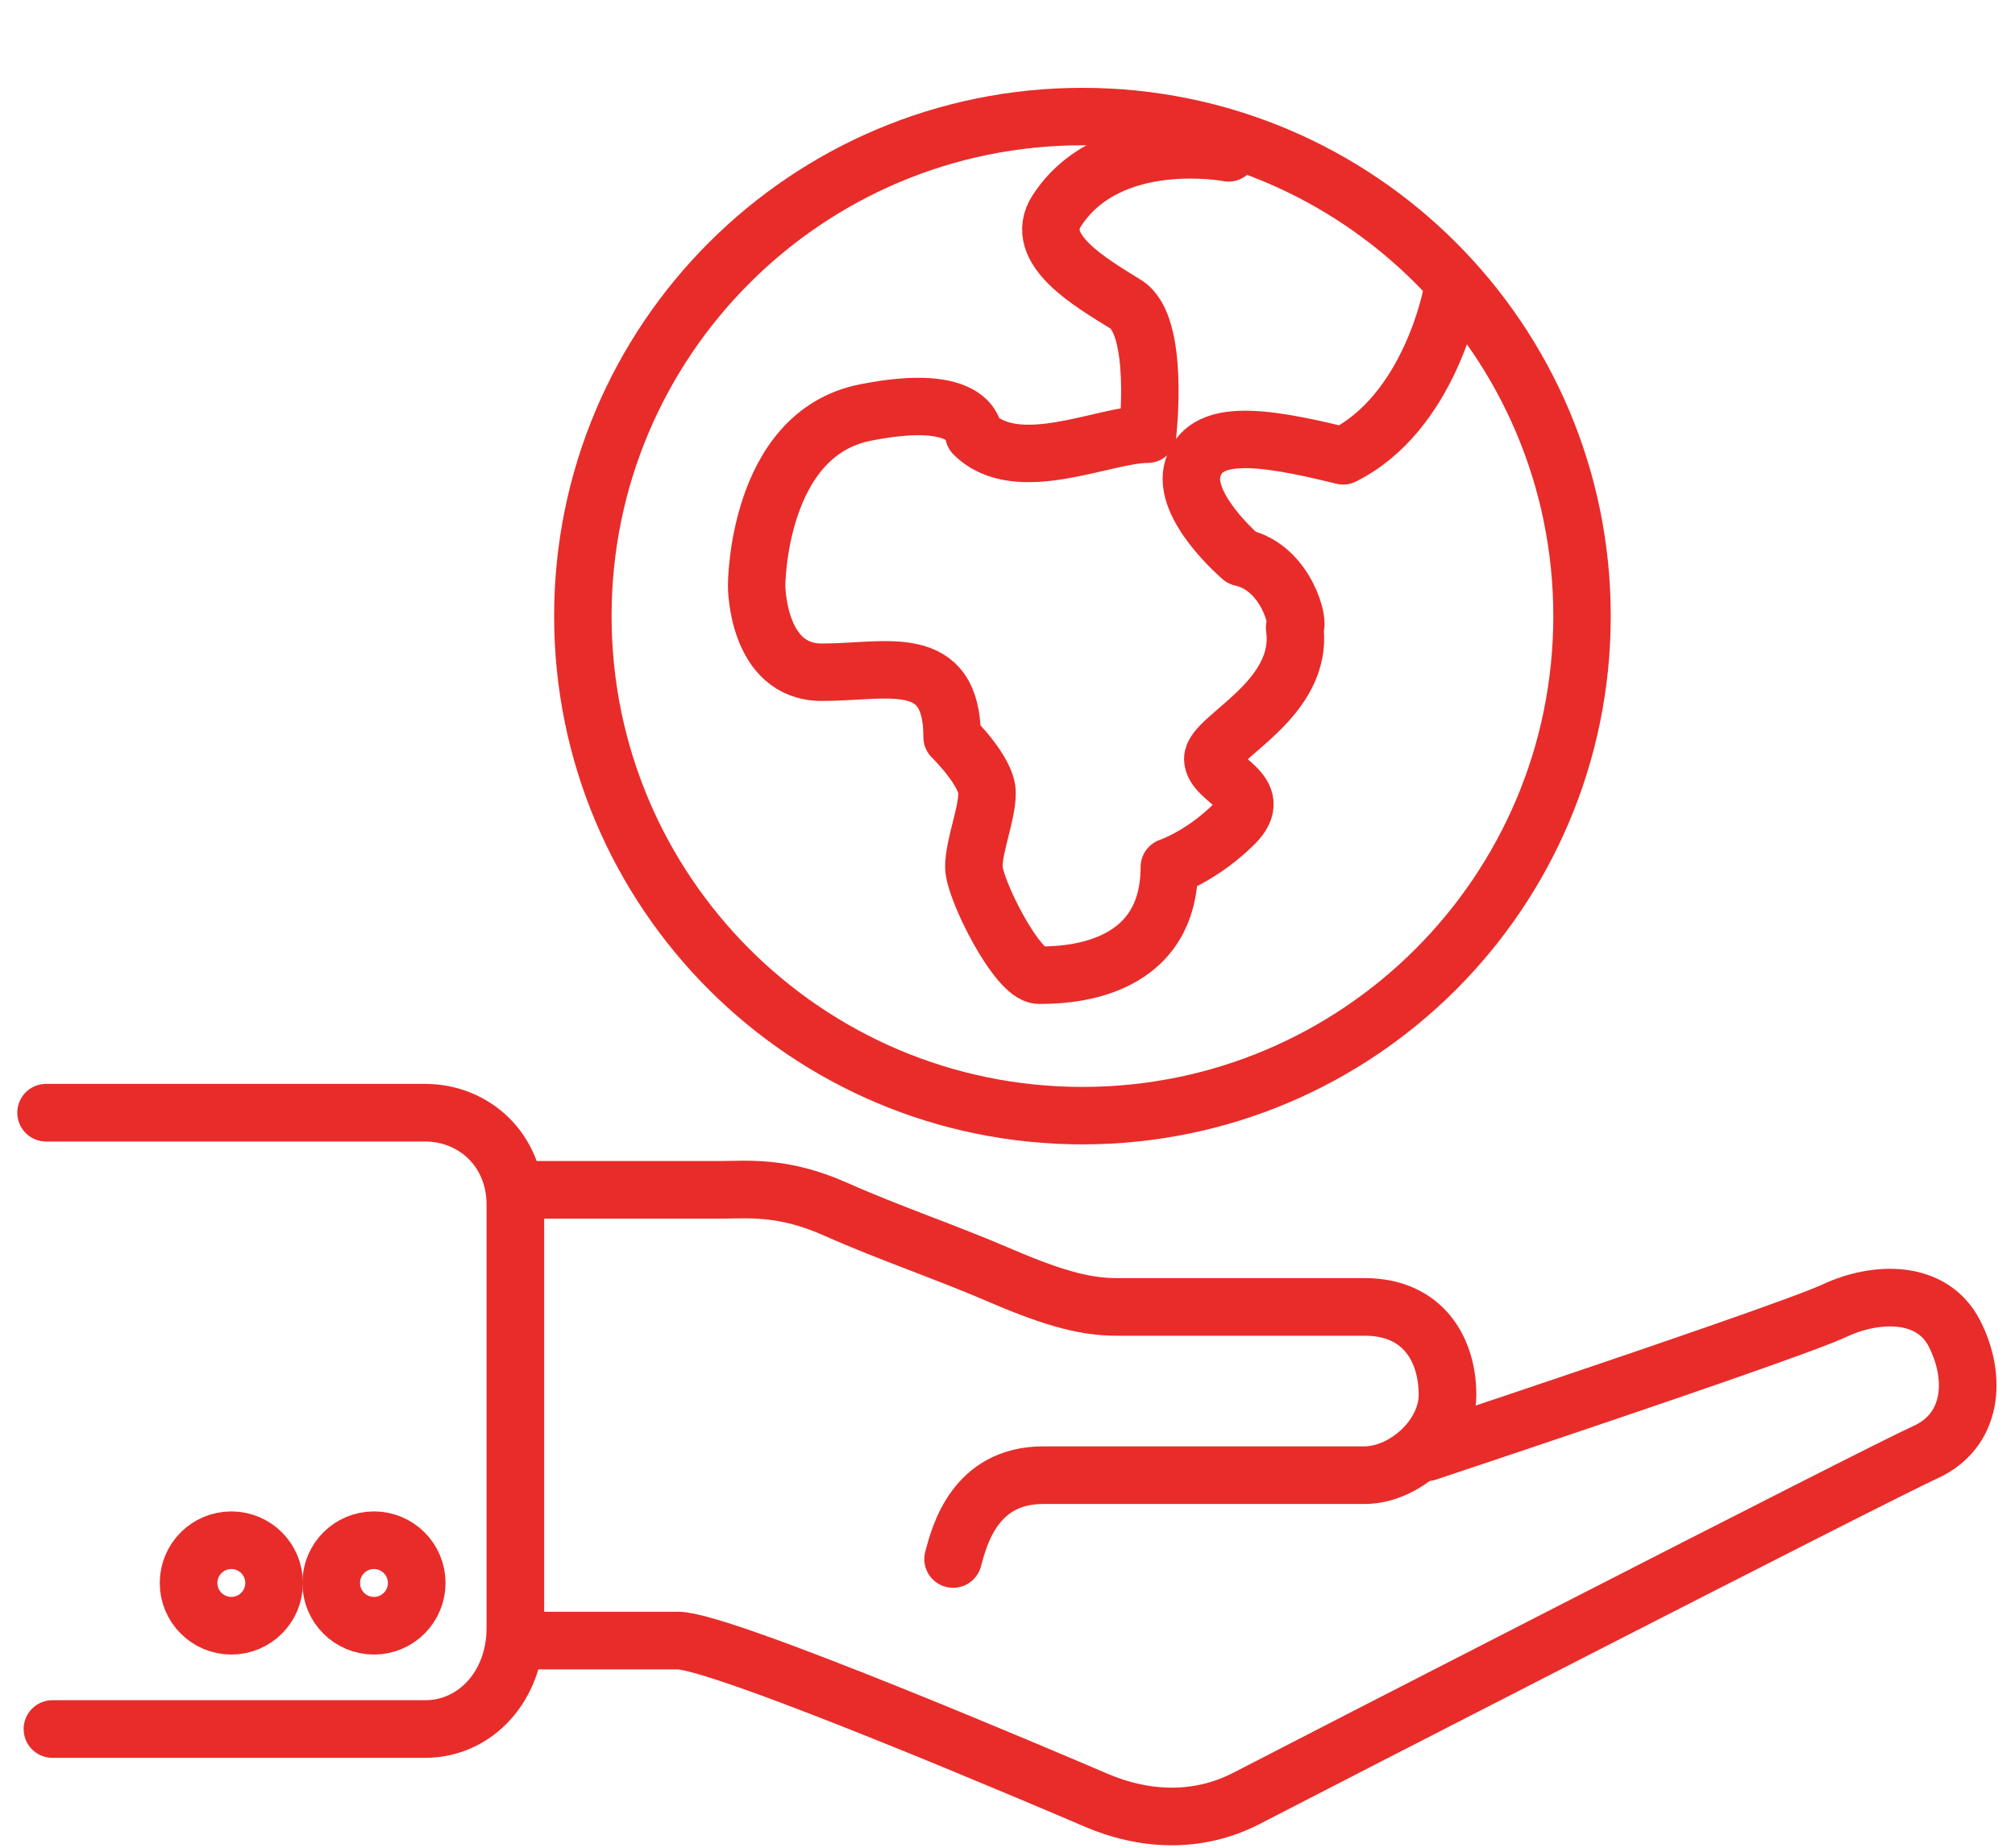
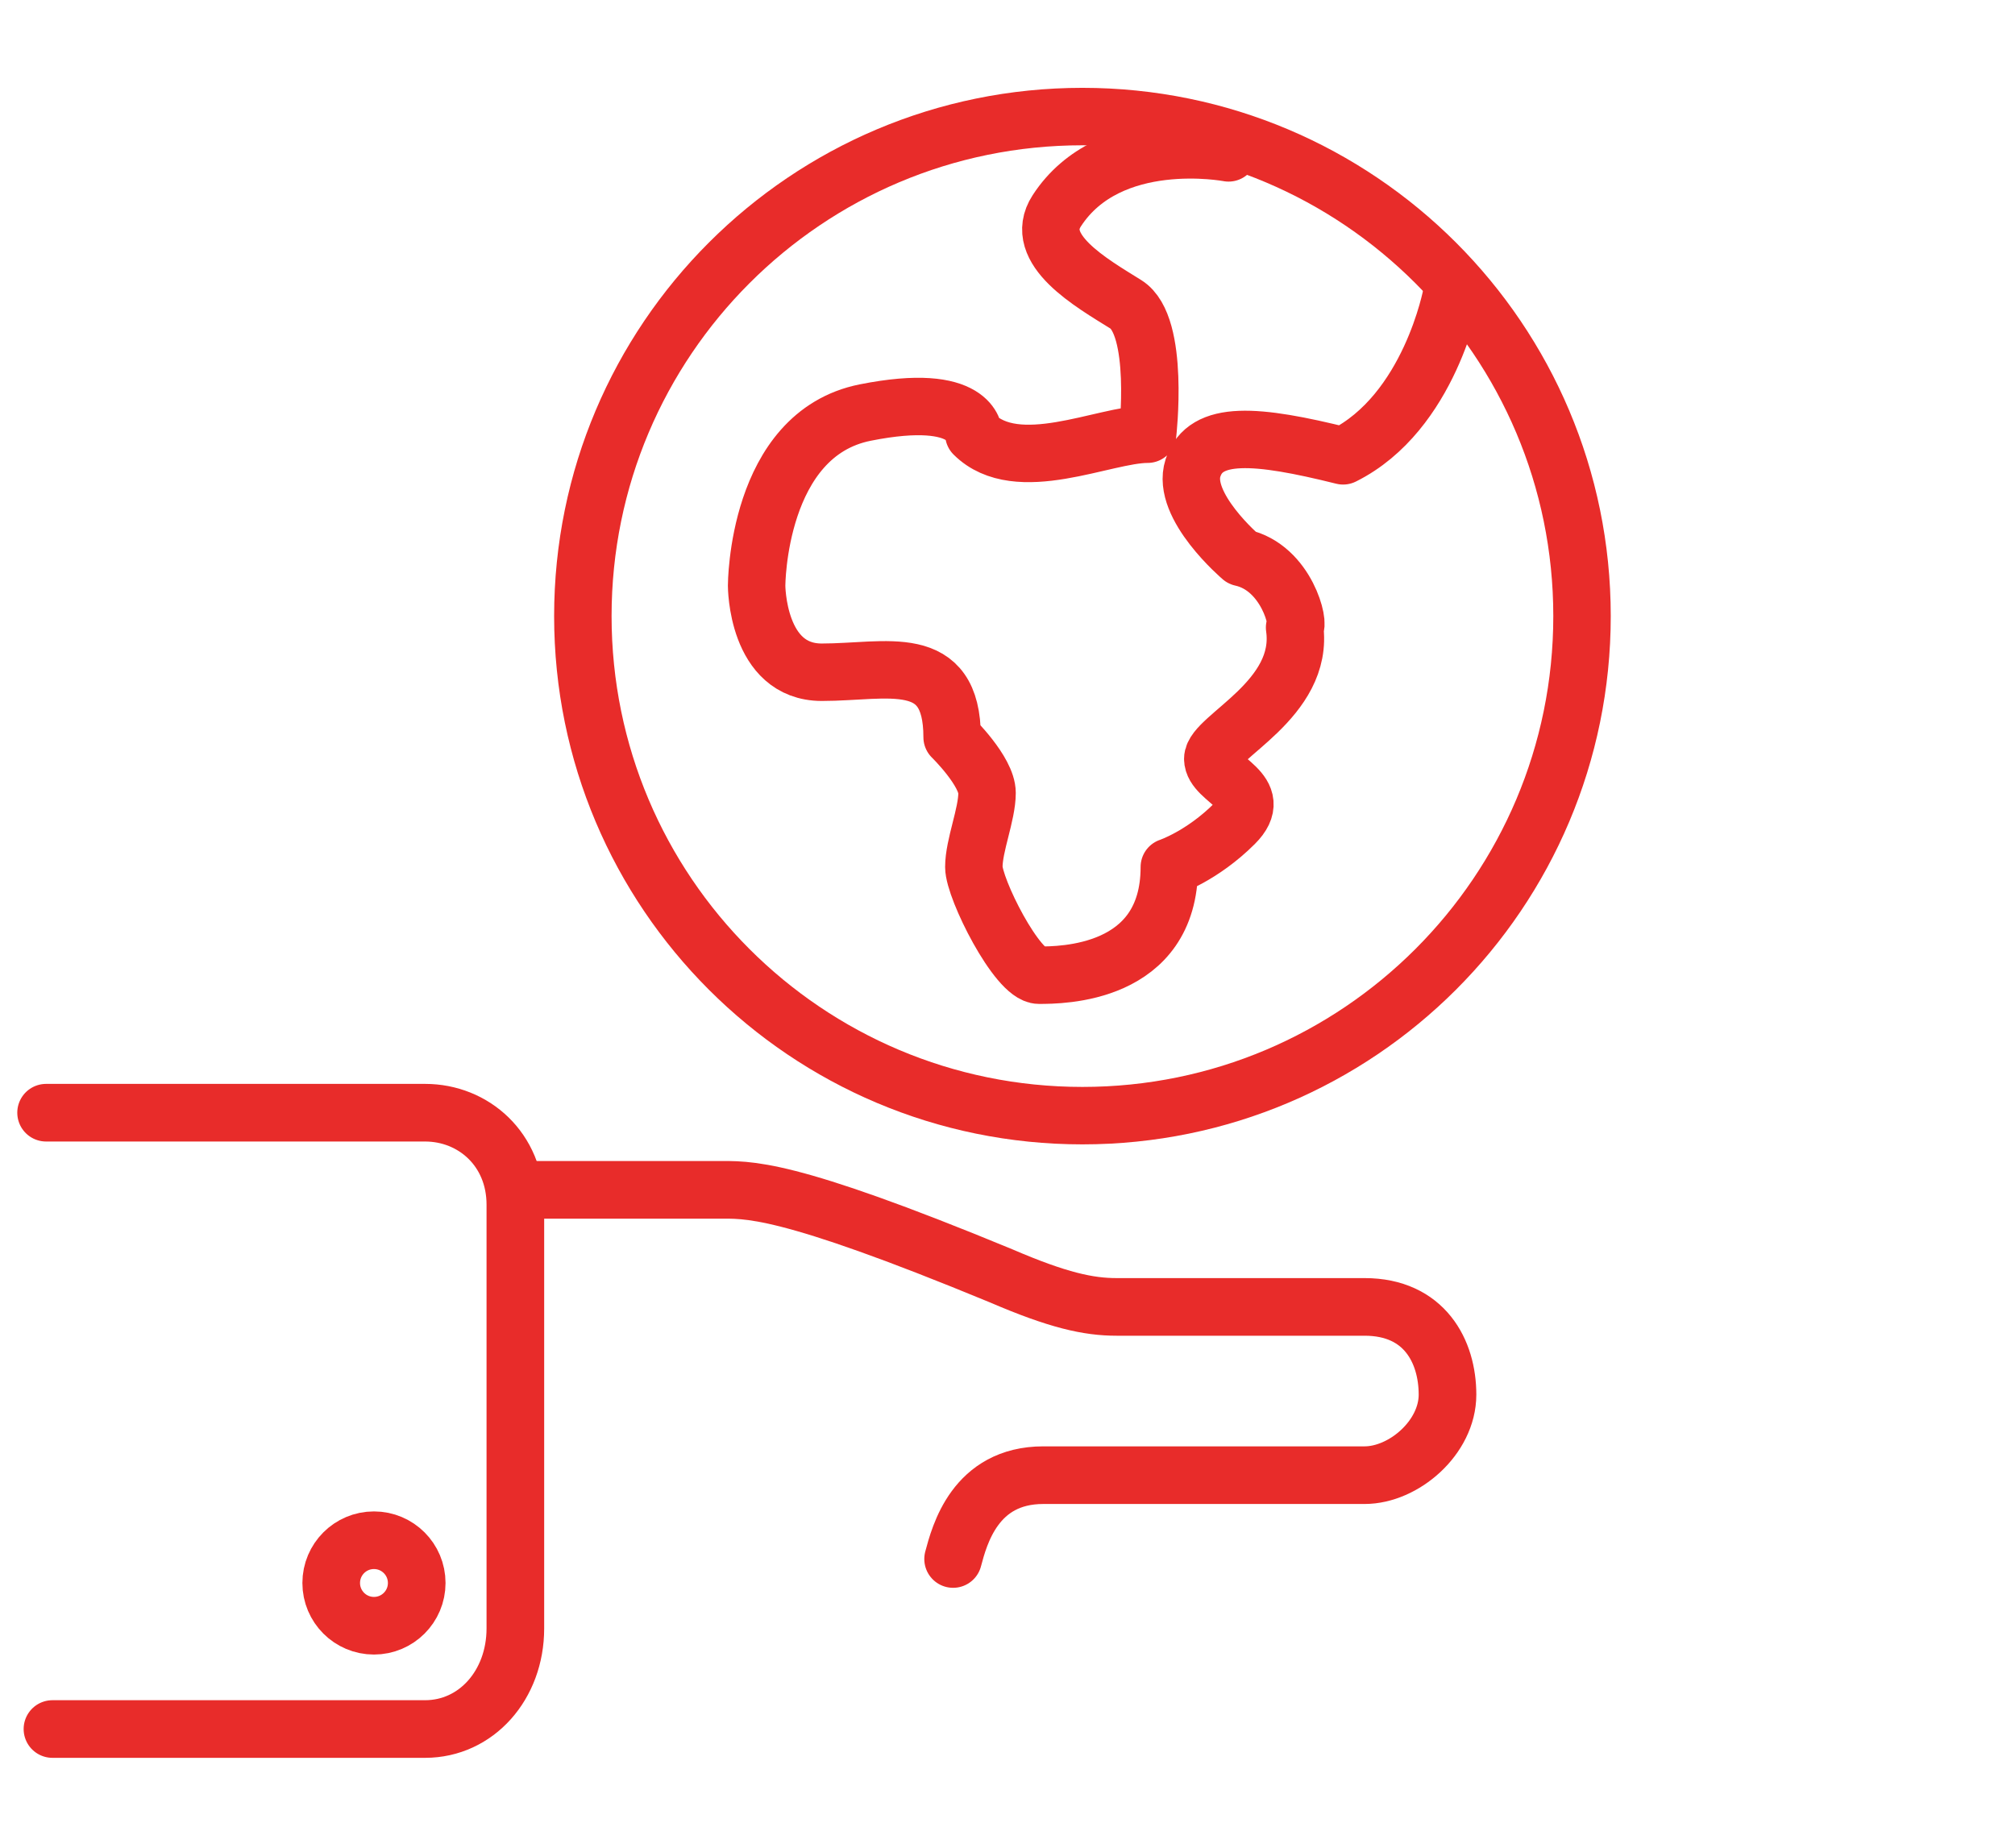
<svg xmlns="http://www.w3.org/2000/svg" width="121" height="111" viewBox="0 0 121 111" fill="none">
  <path d="M2.768 66.823C15.995 66.823 23.581 66.823 25.525 66.823C28.442 66.823 30.947 69.037 30.947 72.346C30.947 75.654 30.947 94.404 30.947 97.795C30.947 101.187 28.603 103.836 25.525 103.836C23.474 103.836 16.015 103.836 3.15 103.836" stroke="#E82C2A" stroke-width="3.461" stroke-linecap="round" stroke-linejoin="round" />
-   <path d="M57.234 93.625C57.613 92.211 58.542 88.591 62.65 88.591C66.757 88.591 79.602 88.591 81.944 88.591C84.285 88.591 86.922 86.338 86.922 83.753C86.922 81.167 85.548 78.486 81.944 78.486C78.34 78.486 68.737 78.486 67.049 78.486C65.361 78.486 63.537 78.093 60.111 76.618C56.684 75.142 53.457 74.075 50.212 72.631C46.966 71.186 44.919 71.457 43.025 71.457C41.763 71.457 37.779 71.457 31.072 71.457" stroke="#E82C2A" stroke-width="3.461" stroke-linecap="round" stroke-linejoin="round" />
+   <path d="M57.234 93.625C57.613 92.211 58.542 88.591 62.65 88.591C66.757 88.591 79.602 88.591 81.944 88.591C84.285 88.591 86.922 86.338 86.922 83.753C86.922 81.167 85.548 78.486 81.944 78.486C78.34 78.486 68.737 78.486 67.049 78.486C65.361 78.486 63.537 78.093 60.111 76.618C46.966 71.186 44.919 71.457 43.025 71.457C41.763 71.457 37.779 71.457 31.072 71.457" stroke="#E82C2A" stroke-width="3.461" stroke-linecap="round" stroke-linejoin="round" />
  <path d="M22.456 97.633C23.874 97.633 25.024 96.484 25.024 95.066C25.024 93.647 23.874 92.498 22.456 92.498C21.038 92.498 19.889 93.647 19.889 95.066C19.889 96.484 21.038 97.633 22.456 97.633Z" stroke="#E82C2A" stroke-width="3.461" stroke-linecap="round" stroke-linejoin="round" />
-   <path d="M13.892 97.633C15.31 97.633 16.459 96.484 16.459 95.066C16.459 93.647 15.31 92.498 13.892 92.498C12.474 92.498 11.324 93.647 11.324 95.066C11.324 96.484 12.474 97.633 13.892 97.633Z" stroke="#E82C2A" stroke-width="3.461" stroke-linecap="round" stroke-linejoin="round" />
-   <path d="M31.186 98.525C35.761 98.525 38.938 98.525 40.715 98.525C43.38 98.525 63.112 106.951 65.854 108.124C68.597 109.297 71.84 109.565 74.878 107.987C77.915 106.409 112.771 88.498 115.612 87.215C118.453 85.931 118.729 82.773 117.371 80.098C116.013 77.423 112.627 77.559 110.181 78.703C108.551 79.466 100.388 82.303 85.692 87.215" stroke="#E82C2A" stroke-width="3.461" stroke-linecap="round" stroke-linejoin="round" />
  <path fill-rule="evenodd" clip-rule="evenodd" d="M95 37C95 53.573 81.568 67 65 67C48.43 67 35 53.573 35 37C35 20.435 48.43 7 65 7C81.568 7 95 20.435 95 37Z" stroke="#E82C2A" stroke-width="3.45" stroke-linecap="round" stroke-linejoin="round" />
  <path d="M87.175 17.642C87.175 17.642 85.87 24.776 80.653 27.375C75.436 26.076 72.377 25.821 71.638 28.103C70.898 30.384 74.552 33.484 74.552 33.484C77.303 34.09 78.086 37.62 77.74 37.687C78.361 42.002 72.827 44.27 72.827 45.569C72.827 46.869 76.088 47.519 74.131 49.468C72.175 51.417 70.218 52.067 70.218 52.067C70.218 58.565 63.696 58.565 62.392 58.565C61.088 58.565 58.479 53.367 58.479 52.067C58.479 50.768 59.272 48.916 59.272 47.617C59.272 46.317 57.175 44.27 57.175 44.27C57.175 39.072 53.262 40.371 49.349 40.371C45.435 40.371 45.435 35.173 45.435 35.173C45.435 35.173 45.435 26.076 51.957 24.776C58.479 23.477 58.479 26.076 58.479 26.076C61.088 28.675 66.305 26.076 68.914 26.076C68.914 26.076 69.666 19.561 67.609 18.278C65.553 16.995 61.961 14.969 63.458 12.66C66.609 7.801 73.774 9.181 73.774 9.181" stroke="#E82C2A" stroke-width="3.45" stroke-linecap="round" stroke-linejoin="round" />
</svg>